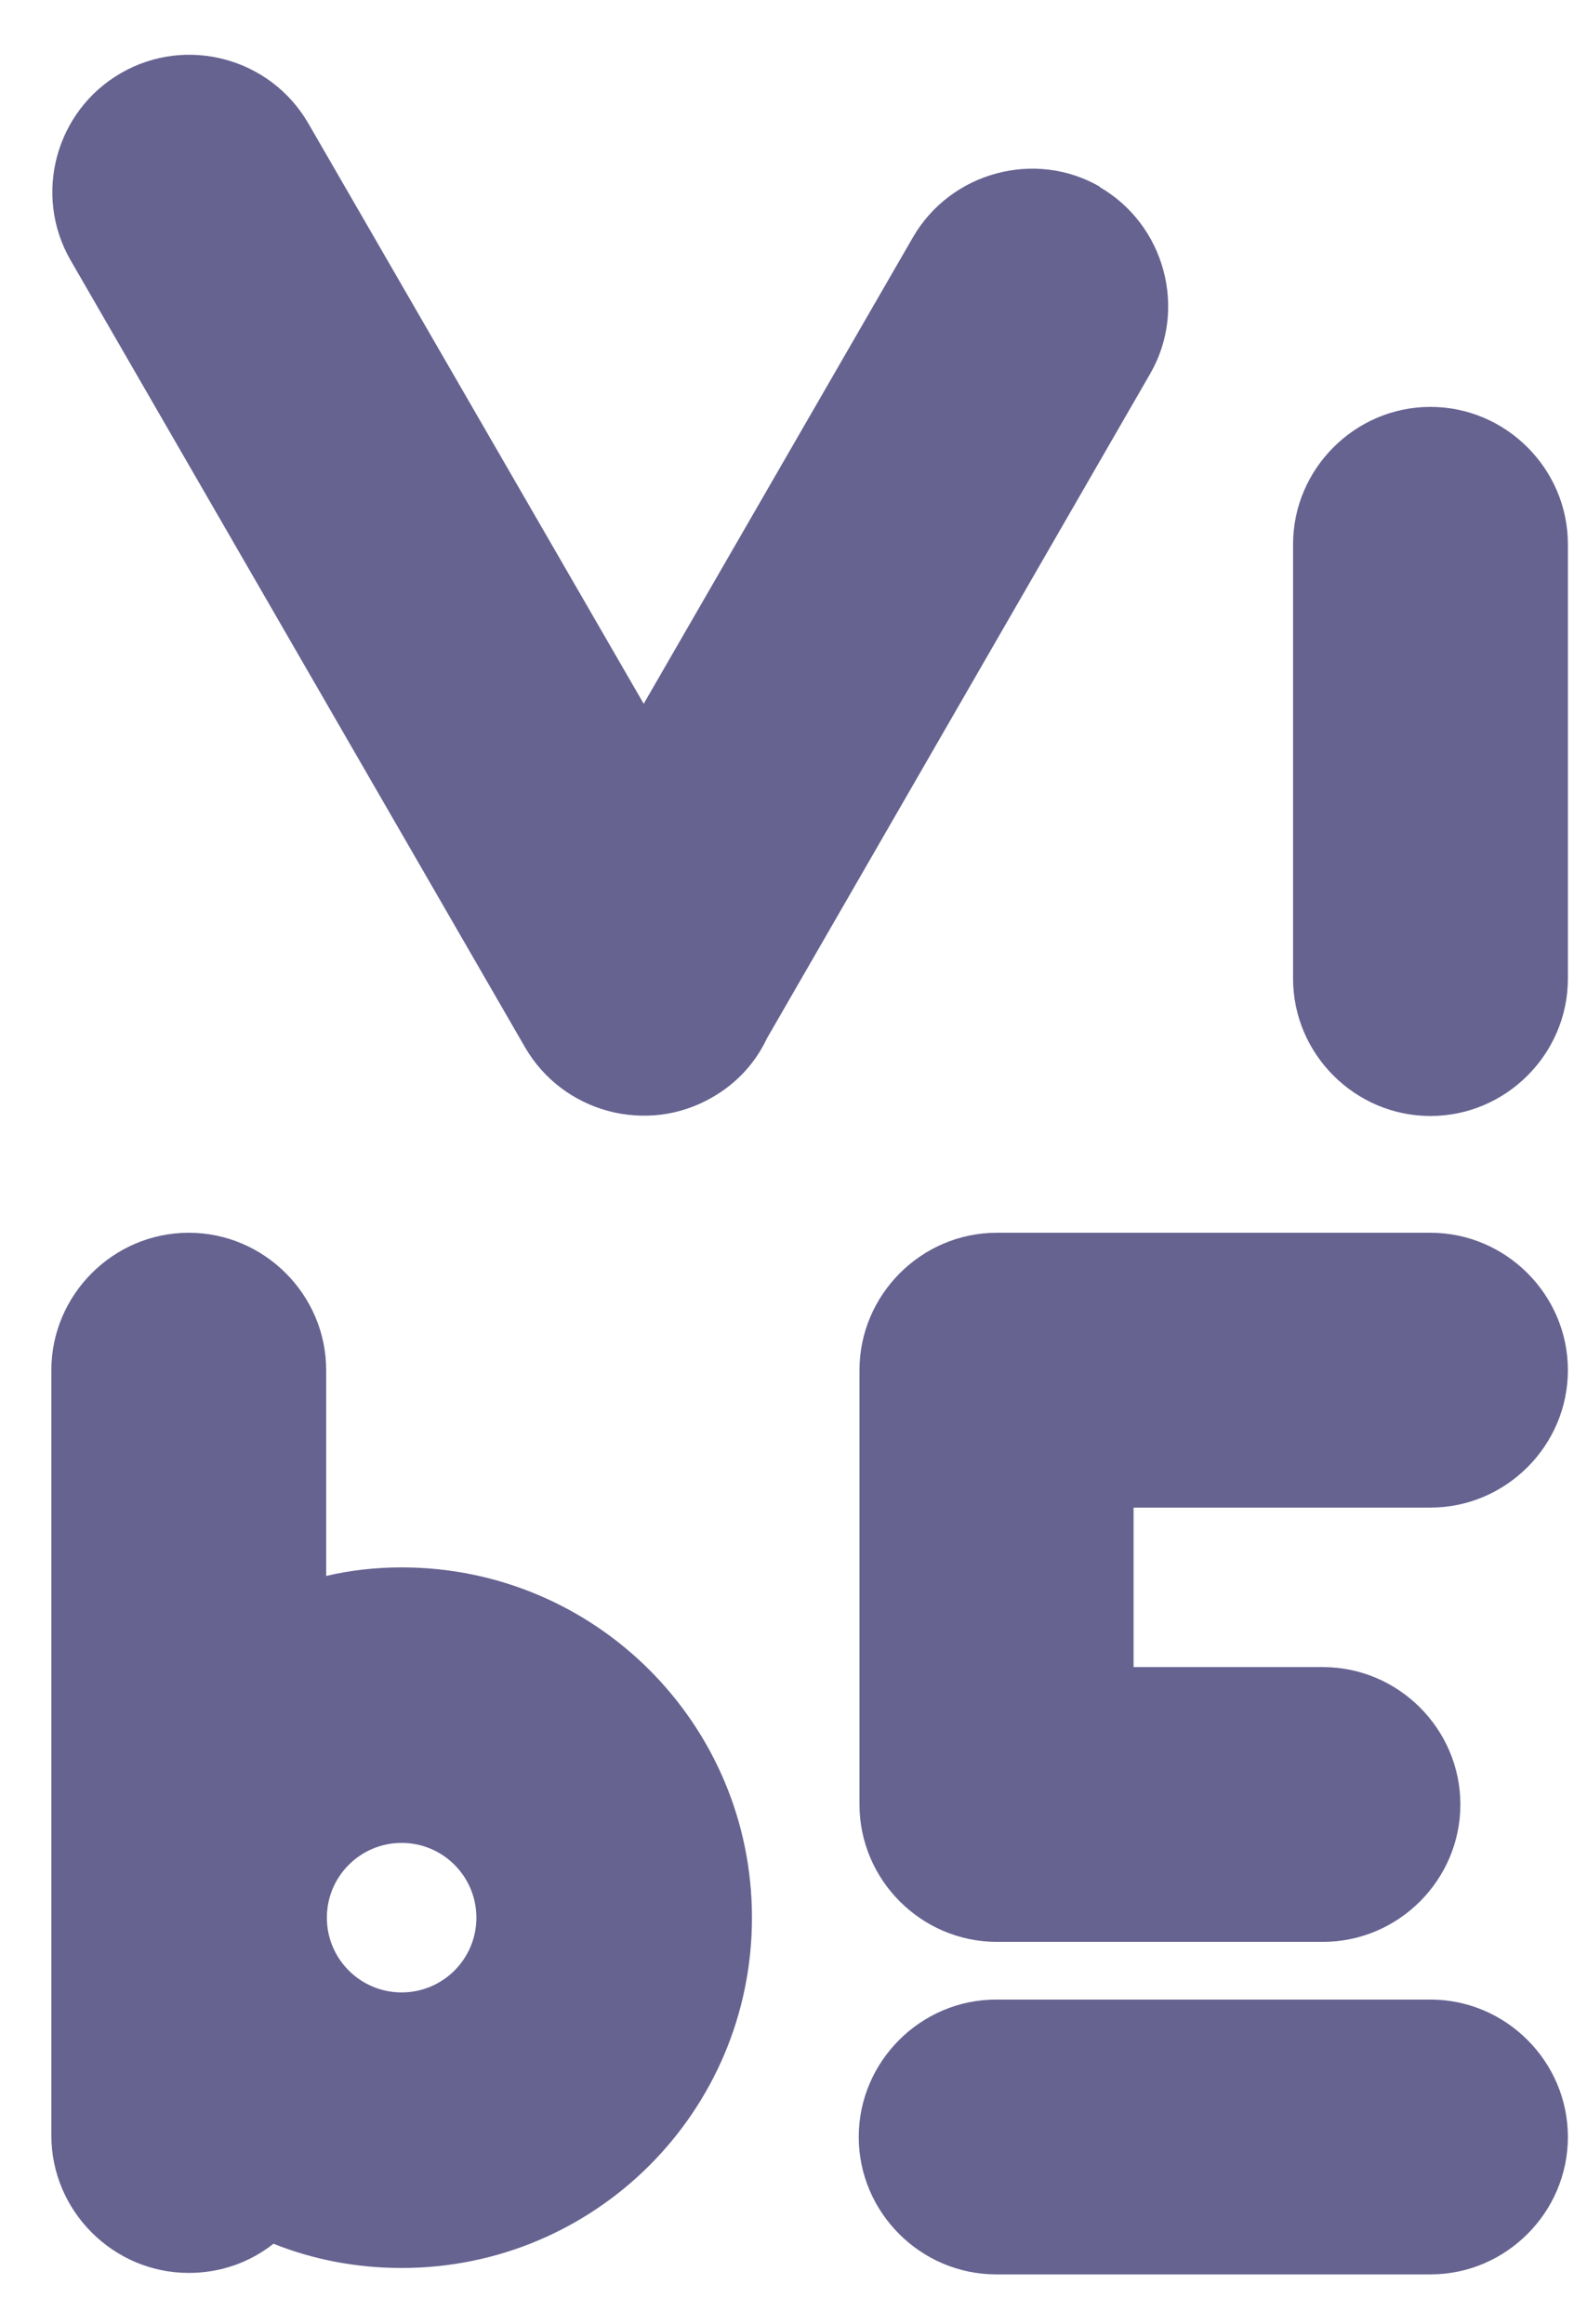
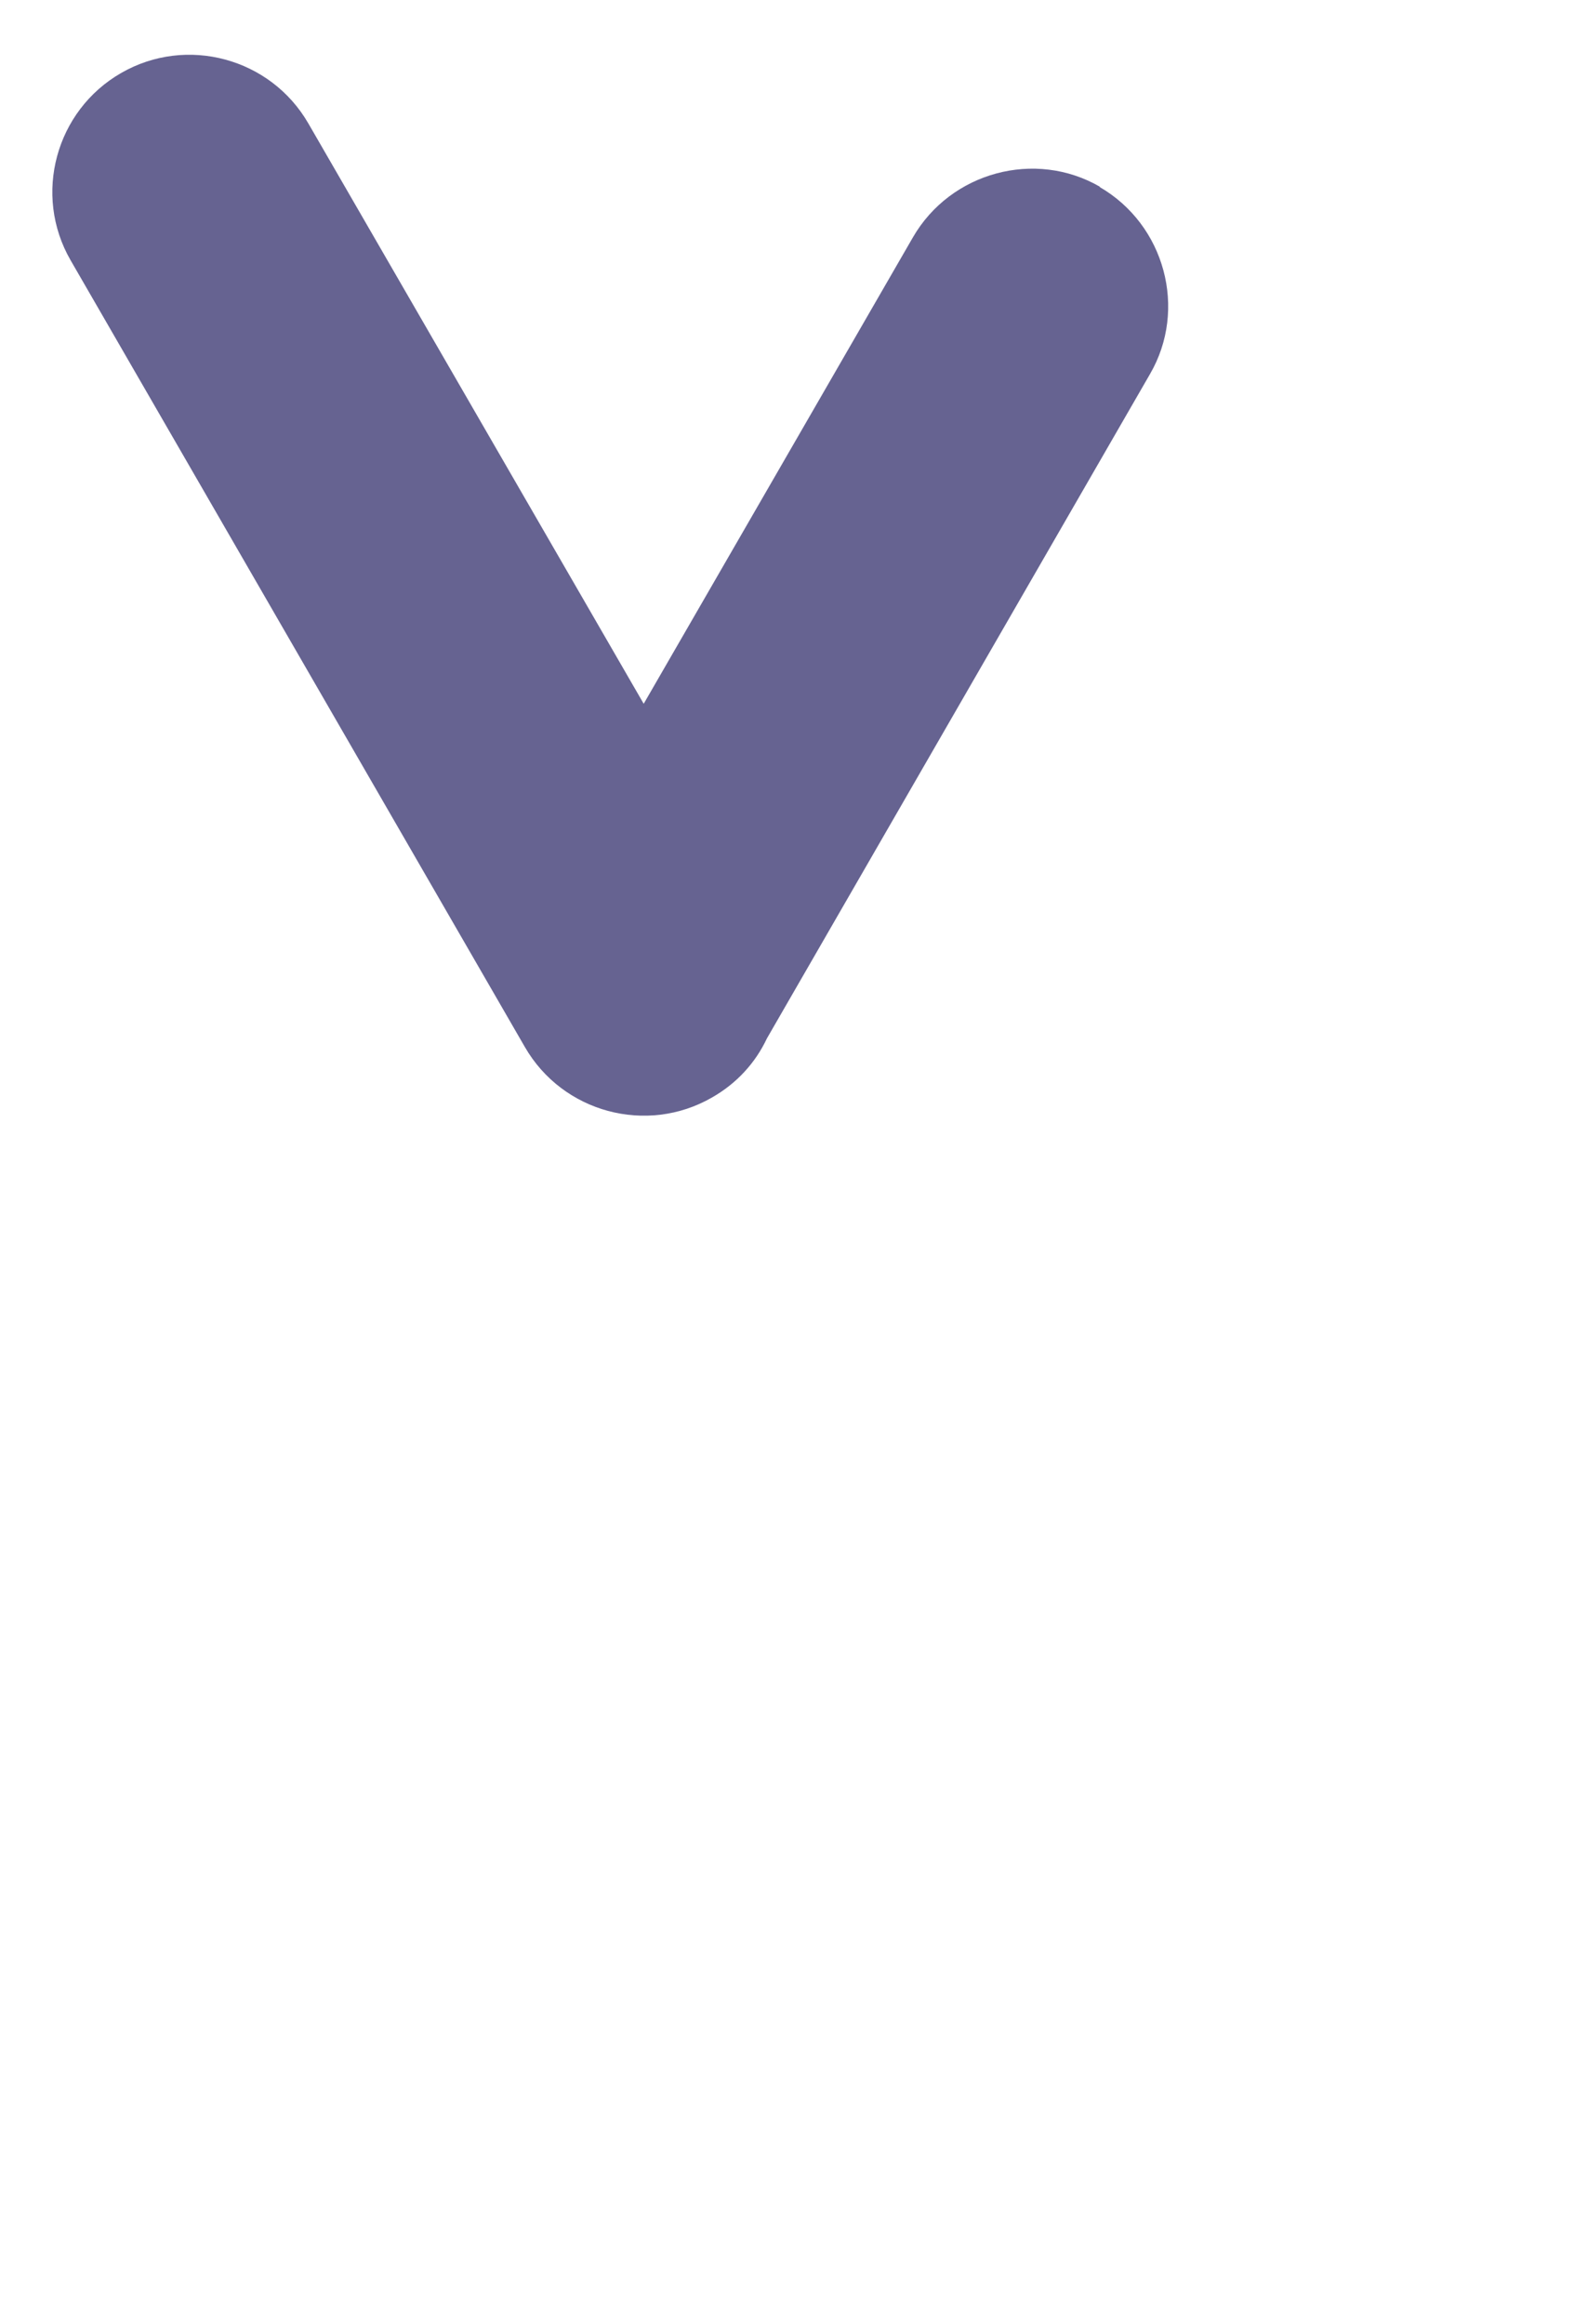
<svg xmlns="http://www.w3.org/2000/svg" width="28" height="41" viewBox="0 0 28 41" fill="none">
-   <path fill-rule="evenodd" clip-rule="evenodd" d="M25.238 7.179C26.57 7.179 27.663 8.272 27.663 9.603V17.266C27.663 18.597 26.57 19.69 25.238 19.69C23.907 19.69 22.814 18.597 22.814 17.266V9.603C22.814 8.272 23.907 7.179 25.238 7.179Z" fill="#666391" />
  <path fill-rule="evenodd" clip-rule="evenodd" d="M19.397 3.297C20.553 3.963 20.955 5.458 20.289 6.601L13.531 18.321C13.33 18.748 13.003 19.112 12.563 19.363C11.408 20.029 9.925 19.627 9.26 18.472L1.245 4.591C0.579 3.436 0.981 1.953 2.137 1.288C3.293 0.622 4.775 1.024 5.441 2.179L11.357 12.417L16.106 4.189C16.772 3.034 18.266 2.632 19.41 3.297H19.397Z" fill="#666391" />
-   <path fill-rule="evenodd" clip-rule="evenodd" d="M17.576 21.75H25.238C26.57 21.75 27.663 22.843 27.663 24.175C27.663 25.506 26.57 26.599 25.238 26.599H20V29.413H23.341C24.673 29.413 25.766 30.506 25.766 31.837C25.766 33.169 24.673 34.261 23.341 34.261H17.588C16.256 34.261 15.164 33.169 15.164 31.837V24.175C15.164 22.843 16.256 21.75 17.588 21.75H17.576Z" fill="#666391" />
-   <path fill-rule="evenodd" clip-rule="evenodd" d="M15.151 37.703C15.151 36.372 16.244 35.279 17.576 35.279H25.238C26.57 35.279 27.663 36.372 27.663 37.703C27.663 39.035 26.57 40.128 25.238 40.128H17.576C16.244 40.128 15.151 39.035 15.151 37.703Z" fill="#666391" />
-   <path fill-rule="evenodd" clip-rule="evenodd" d="M3.33 21.75C4.662 21.75 5.755 22.843 5.755 24.175V27.805C6.182 27.704 6.634 27.654 7.086 27.654C10.503 27.654 13.267 30.418 13.267 33.834C13.267 37.251 10.503 40.015 7.086 40.015C6.282 40.015 5.516 39.864 4.825 39.587C4.411 39.914 3.896 40.102 3.33 40.102C1.999 40.102 0.906 39.01 0.906 37.678V34.01C0.906 34.01 0.906 33.885 0.906 33.834C0.906 33.784 0.906 33.709 0.906 33.658V24.175C0.906 22.843 1.999 21.75 3.33 21.75ZM7.086 32.515C7.815 32.515 8.405 33.106 8.405 33.834C8.405 34.563 7.815 35.153 7.086 35.153C6.358 35.153 5.767 34.563 5.767 33.834C5.767 33.106 6.358 32.515 7.086 32.515Z" fill="#666391" />
</svg>